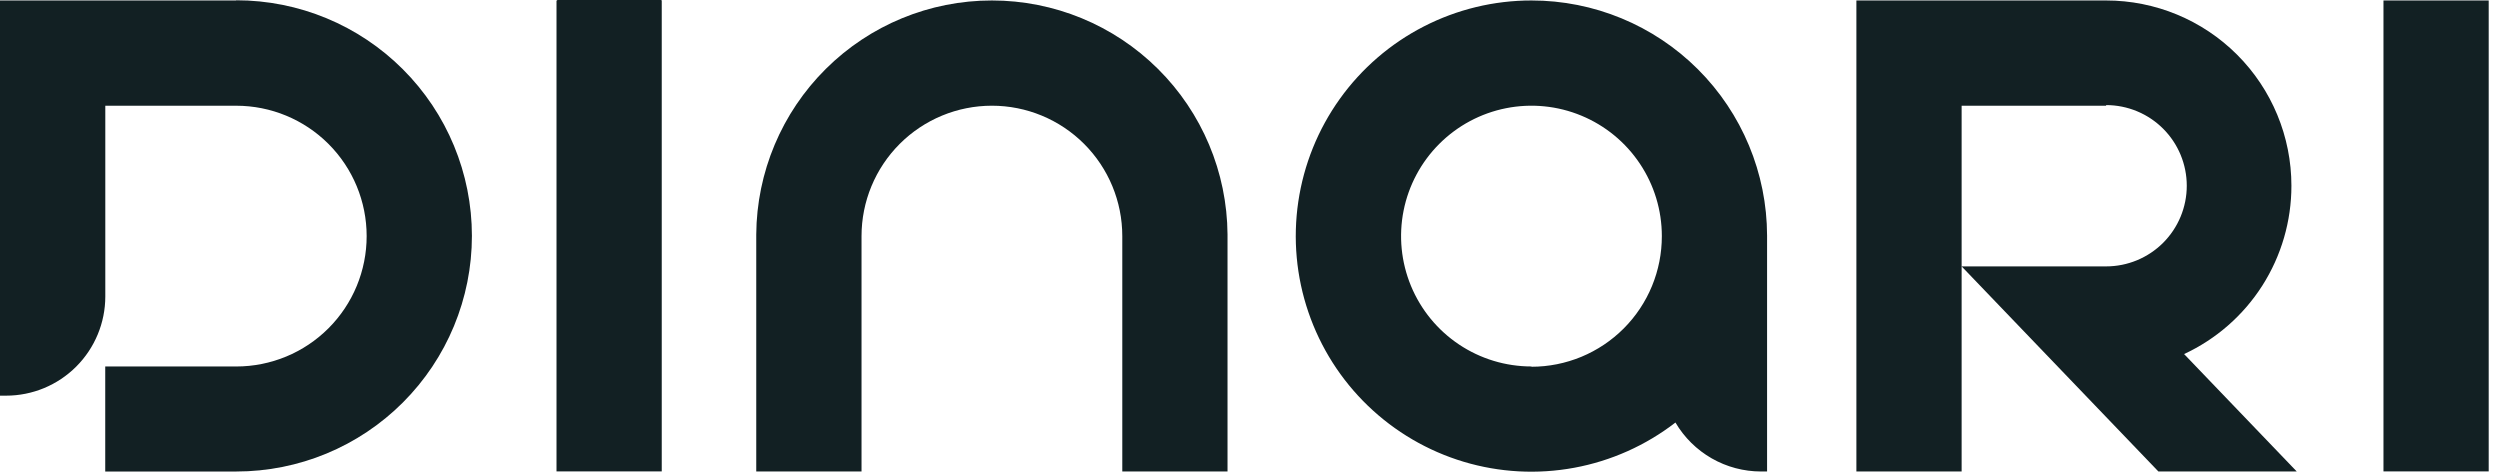
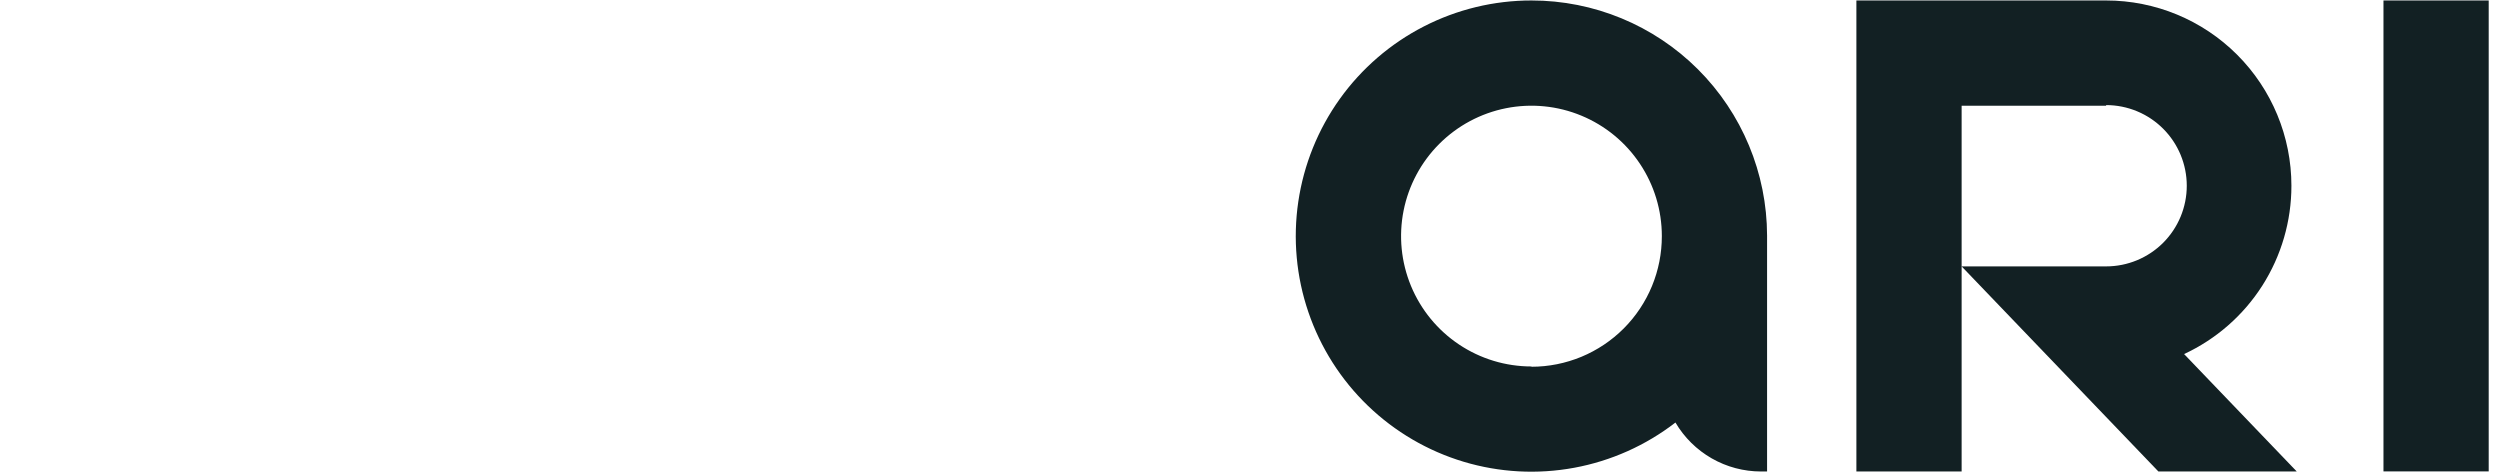
<svg xmlns="http://www.w3.org/2000/svg" width="106" height="20" viewBox="0 0 106 20" fill="none">
  <g clip-path="url(#clip0_219_675)">
-     <path d="M28.046 0H23.624V0.023H23.596V19.988H28.058V0.023H28.046V0Z" fill="#122023" />
    <path d="M105.521 0.02H101.059V19.986H105.521V0.02Z" fill="#122023" />
    <path d="M64.934 0.02C63.344 0.019 61.778 0.398 60.365 1.124C58.951 1.85 57.731 2.903 56.806 4.196C55.882 5.488 55.279 6.982 55.047 8.555C54.816 10.127 54.962 11.732 55.476 13.236C55.989 14.74 56.853 16.099 57.997 17.202C59.142 18.305 60.532 19.119 62.054 19.577C63.576 20.035 65.185 20.122 66.748 19.833C68.31 19.544 69.781 18.887 71.039 17.915C71.41 18.547 71.941 19.071 72.577 19.435C73.213 19.799 73.934 19.991 74.667 19.991H74.924V9.989C74.919 7.343 73.864 4.807 71.991 2.937C70.118 1.068 67.58 0.019 64.934 0.02ZM64.934 15.538C63.84 15.538 62.772 15.214 61.862 14.606C60.953 13.999 60.245 13.135 59.826 12.125C59.408 11.115 59.298 10.004 59.512 8.931C59.725 7.859 60.252 6.874 61.025 6.101C61.798 5.328 62.783 4.801 63.855 4.588C64.927 4.375 66.039 4.484 67.049 4.903C68.059 5.321 68.923 6.029 69.53 6.939C70.138 7.848 70.462 8.916 70.462 10.01C70.463 10.737 70.321 11.457 70.044 12.129C69.767 12.801 69.36 13.412 68.847 13.926C68.333 14.441 67.723 14.849 67.052 15.128C66.38 15.406 65.661 15.55 64.934 15.55V15.538Z" fill="#122023" />
-     <path d="M42.055 0.02C39.417 0.019 36.887 1.062 35.015 2.921C33.144 4.779 32.083 7.302 32.065 9.94V19.991H36.529V10.01C36.529 8.544 37.111 7.138 38.148 6.101C39.185 5.064 40.591 4.482 42.057 4.482C43.523 4.482 44.929 5.064 45.966 6.101C47.003 7.138 47.585 8.544 47.585 10.01V19.991H52.047V9.94C52.029 7.302 50.968 4.778 49.096 2.92C47.224 1.061 44.693 0.019 42.055 0.02Z" fill="#122023" />
-     <path d="M10.018 0.021H0V16.776H0.257C1.373 16.776 2.443 16.333 3.232 15.543C4.021 14.755 4.465 13.684 4.465 12.569V4.483H10.018C11.484 4.483 12.89 5.066 13.927 6.102C14.964 7.139 15.546 8.545 15.546 10.011C15.546 11.477 14.964 12.883 13.927 13.92C12.89 14.957 11.484 15.539 10.018 15.539H4.462V19.992H10.018C12.668 19.992 15.209 18.94 17.082 17.066C18.956 15.193 20.009 12.652 20.009 10.002C20.009 7.352 18.956 4.811 17.082 2.938C15.209 1.064 12.668 0.012 10.018 0.012V0.021Z" fill="#122023" />
    <path d="M97.156 7.876C97.156 5.792 96.328 3.794 94.855 2.321C93.381 0.847 91.383 0.02 89.3 0.02H78.711V19.991H83.173V11.295L91.516 19.991H97.382L92.605 15.012C93.965 14.381 95.117 13.373 95.923 12.109C96.729 10.844 97.157 9.375 97.156 7.876ZM89.3 11.295H83.173V4.482H89.3V4.456C90.207 4.456 91.076 4.816 91.718 5.458C92.359 6.099 92.719 6.969 92.719 7.876C92.719 8.783 92.359 9.652 91.718 10.294C91.076 10.935 90.207 11.295 89.3 11.295Z" fill="#122023" />
  </g>
  <defs>
    <clipPath id="clip0_219_675">
      <rect width="106" height="20" fill="white" />
    </clipPath>
  </defs>
</svg>